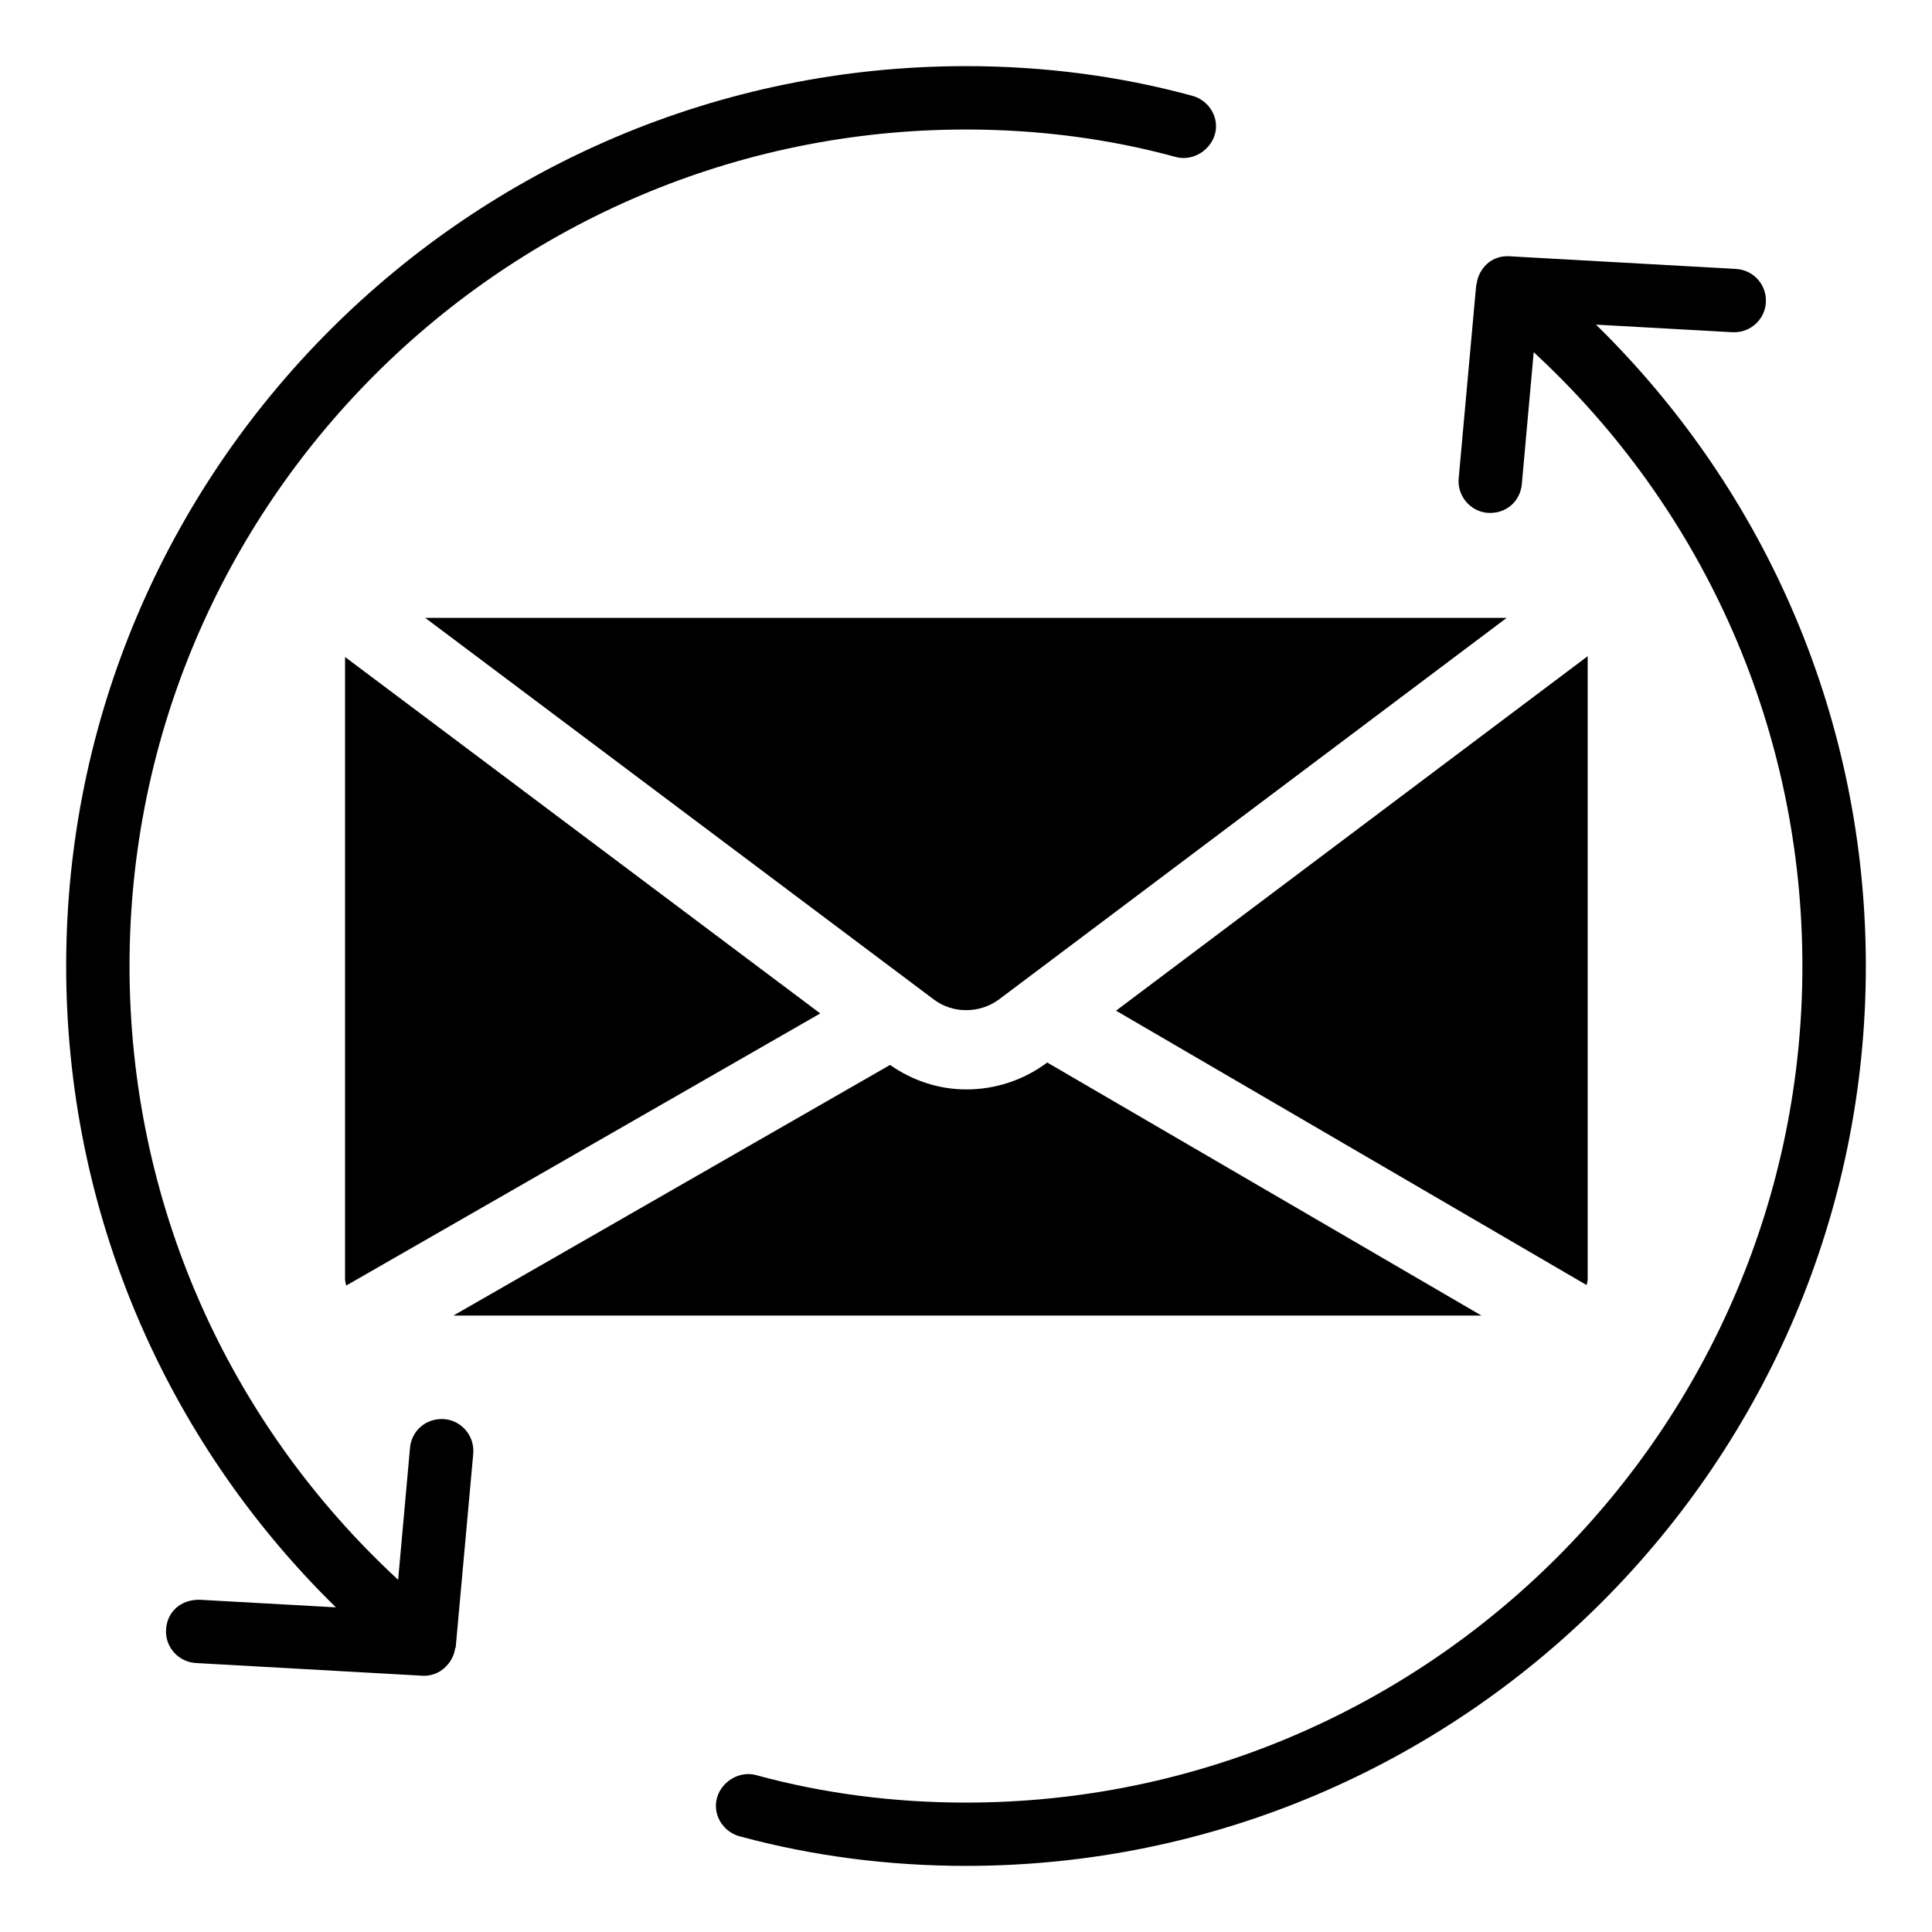
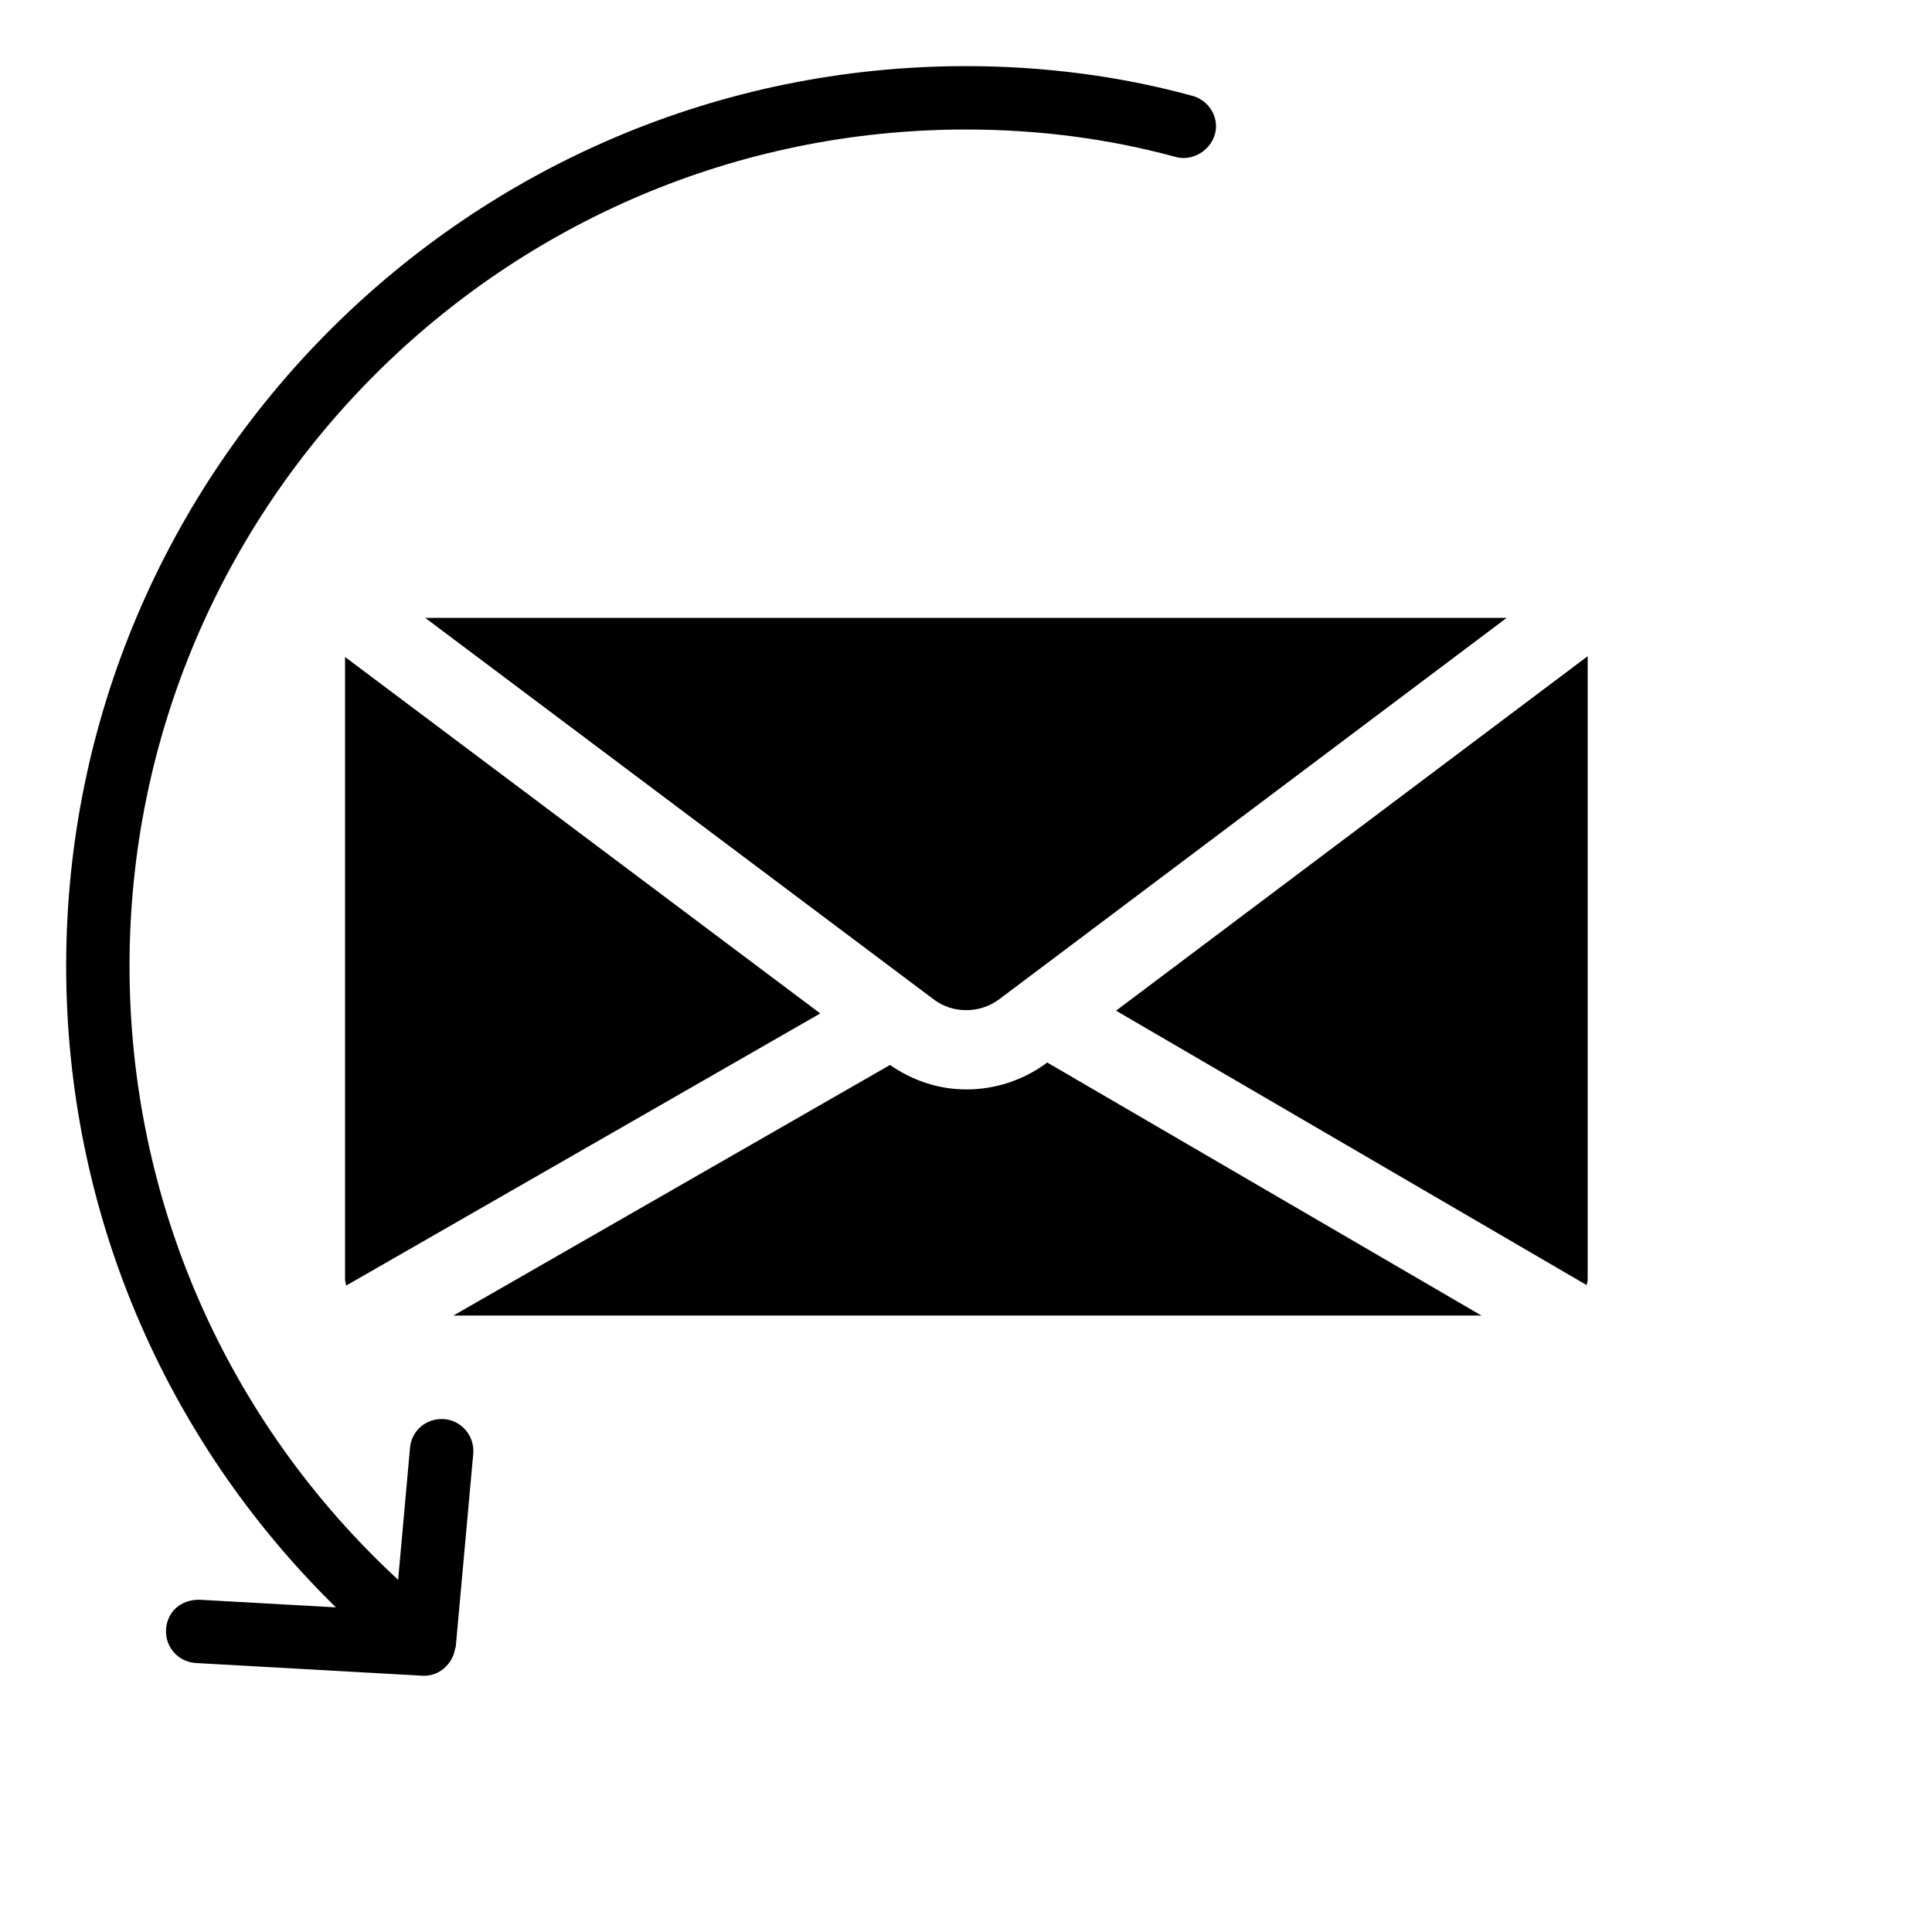
<svg xmlns="http://www.w3.org/2000/svg" fill="#000000" width="800px" height="800px" version="1.1" viewBox="144 144 512 512">
  <g>
    <path d="m564.75 483.19v-165.29l-124.99 93.941 124.71 72.715c0.062-0.461 0.273-0.883 0.273-1.363z" />
    <path d="m421.52 425.57-0.188 0.148c-6.254 4.641-13.75 6.992-21.242 6.992-7.117 0-14.168-2.246-20.215-6.488l-115.73 66.418h272.46z" />
    <path d="m391.48 408.88c5.059 3.82 12.195 3.715 17.234 0l134.58-101.14h-286.61z" />
    <path d="m235.46 483.19c0 0.523 0.211 0.988 0.293 1.492l125.62-72.109-125.93-94.465v165.08z" />
-     <path d="m566.97 230.03 36.168 2.016h0.461c4.43 0 8.145-3.465 8.375-7.914 0.273-4.641-3.273-8.605-7.914-8.859l-60.016-3.359c-3.234-0.168-5.648 1.258-7.18 3.379-0.043 0.062-0.082 0.125-0.125 0.188-0.734 1.09-1.238 2.332-1.406 3.738-0.02 0.125-0.105 0.211-0.125 0.336l-4.641 51.219c-0.418 4.617 3 8.711 7.598 9.133 4.914 0.355 8.711-3 9.133-7.598l3.148-34.973c45.449 41.984 71.207 100.43 71.207 162.69 0 122.24-99.418 221.68-221.68 221.68-19.164 0-37.848-2.434-55.523-7.262-5.227-1.469-10.727 2.731-10.727 8.102 0 3.945 2.832 7.285 6.551 8.164 19.039 5.144 39.148 7.769 59.723 7.769 131.5 0 238.47-107 238.47-238.47 0-64.574-25.863-125.24-71.5-169.97z" />
    <path d="m261.79 520.09c-4.809-0.379-8.711 3-9.133 7.598l-3.148 34.973c-45.426-41.984-71.184-100.43-71.184-162.69 0.004-122.21 99.441-221.65 221.68-221.65 19.145 0 37.828 2.434 55.523 7.262 5.184 1.469 10.727-2.731 10.727-8.102 0-3.945-2.832-7.285-6.551-8.164-19.059-5.188-39.148-7.793-59.699-7.793-131.5 0-238.47 106.98-238.47 238.47 0 64.57 25.863 125.24 71.477 169.97l-36.148-2.016c-5.102-0.043-8.605 3.297-8.859 7.914-0.273 4.641 3.273 8.586 7.914 8.859l60.016 3.359c0.168 0 0.336 0.02 0.461 0.02 1.133 0 2.227-0.25 3.234-0.672h0.043c0.062-0.02 0.082-0.082 0.148-0.105 1.176-0.523 2.141-1.363 2.961-2.352 0.211-0.273 0.398-0.504 0.586-0.797 0.629-0.988 1.07-2.078 1.238-3.273 0.02-0.148 0.148-0.273 0.168-0.418l4.641-51.219c0.398-4.668-3-8.758-7.621-9.18z" />
  </g>
</svg>